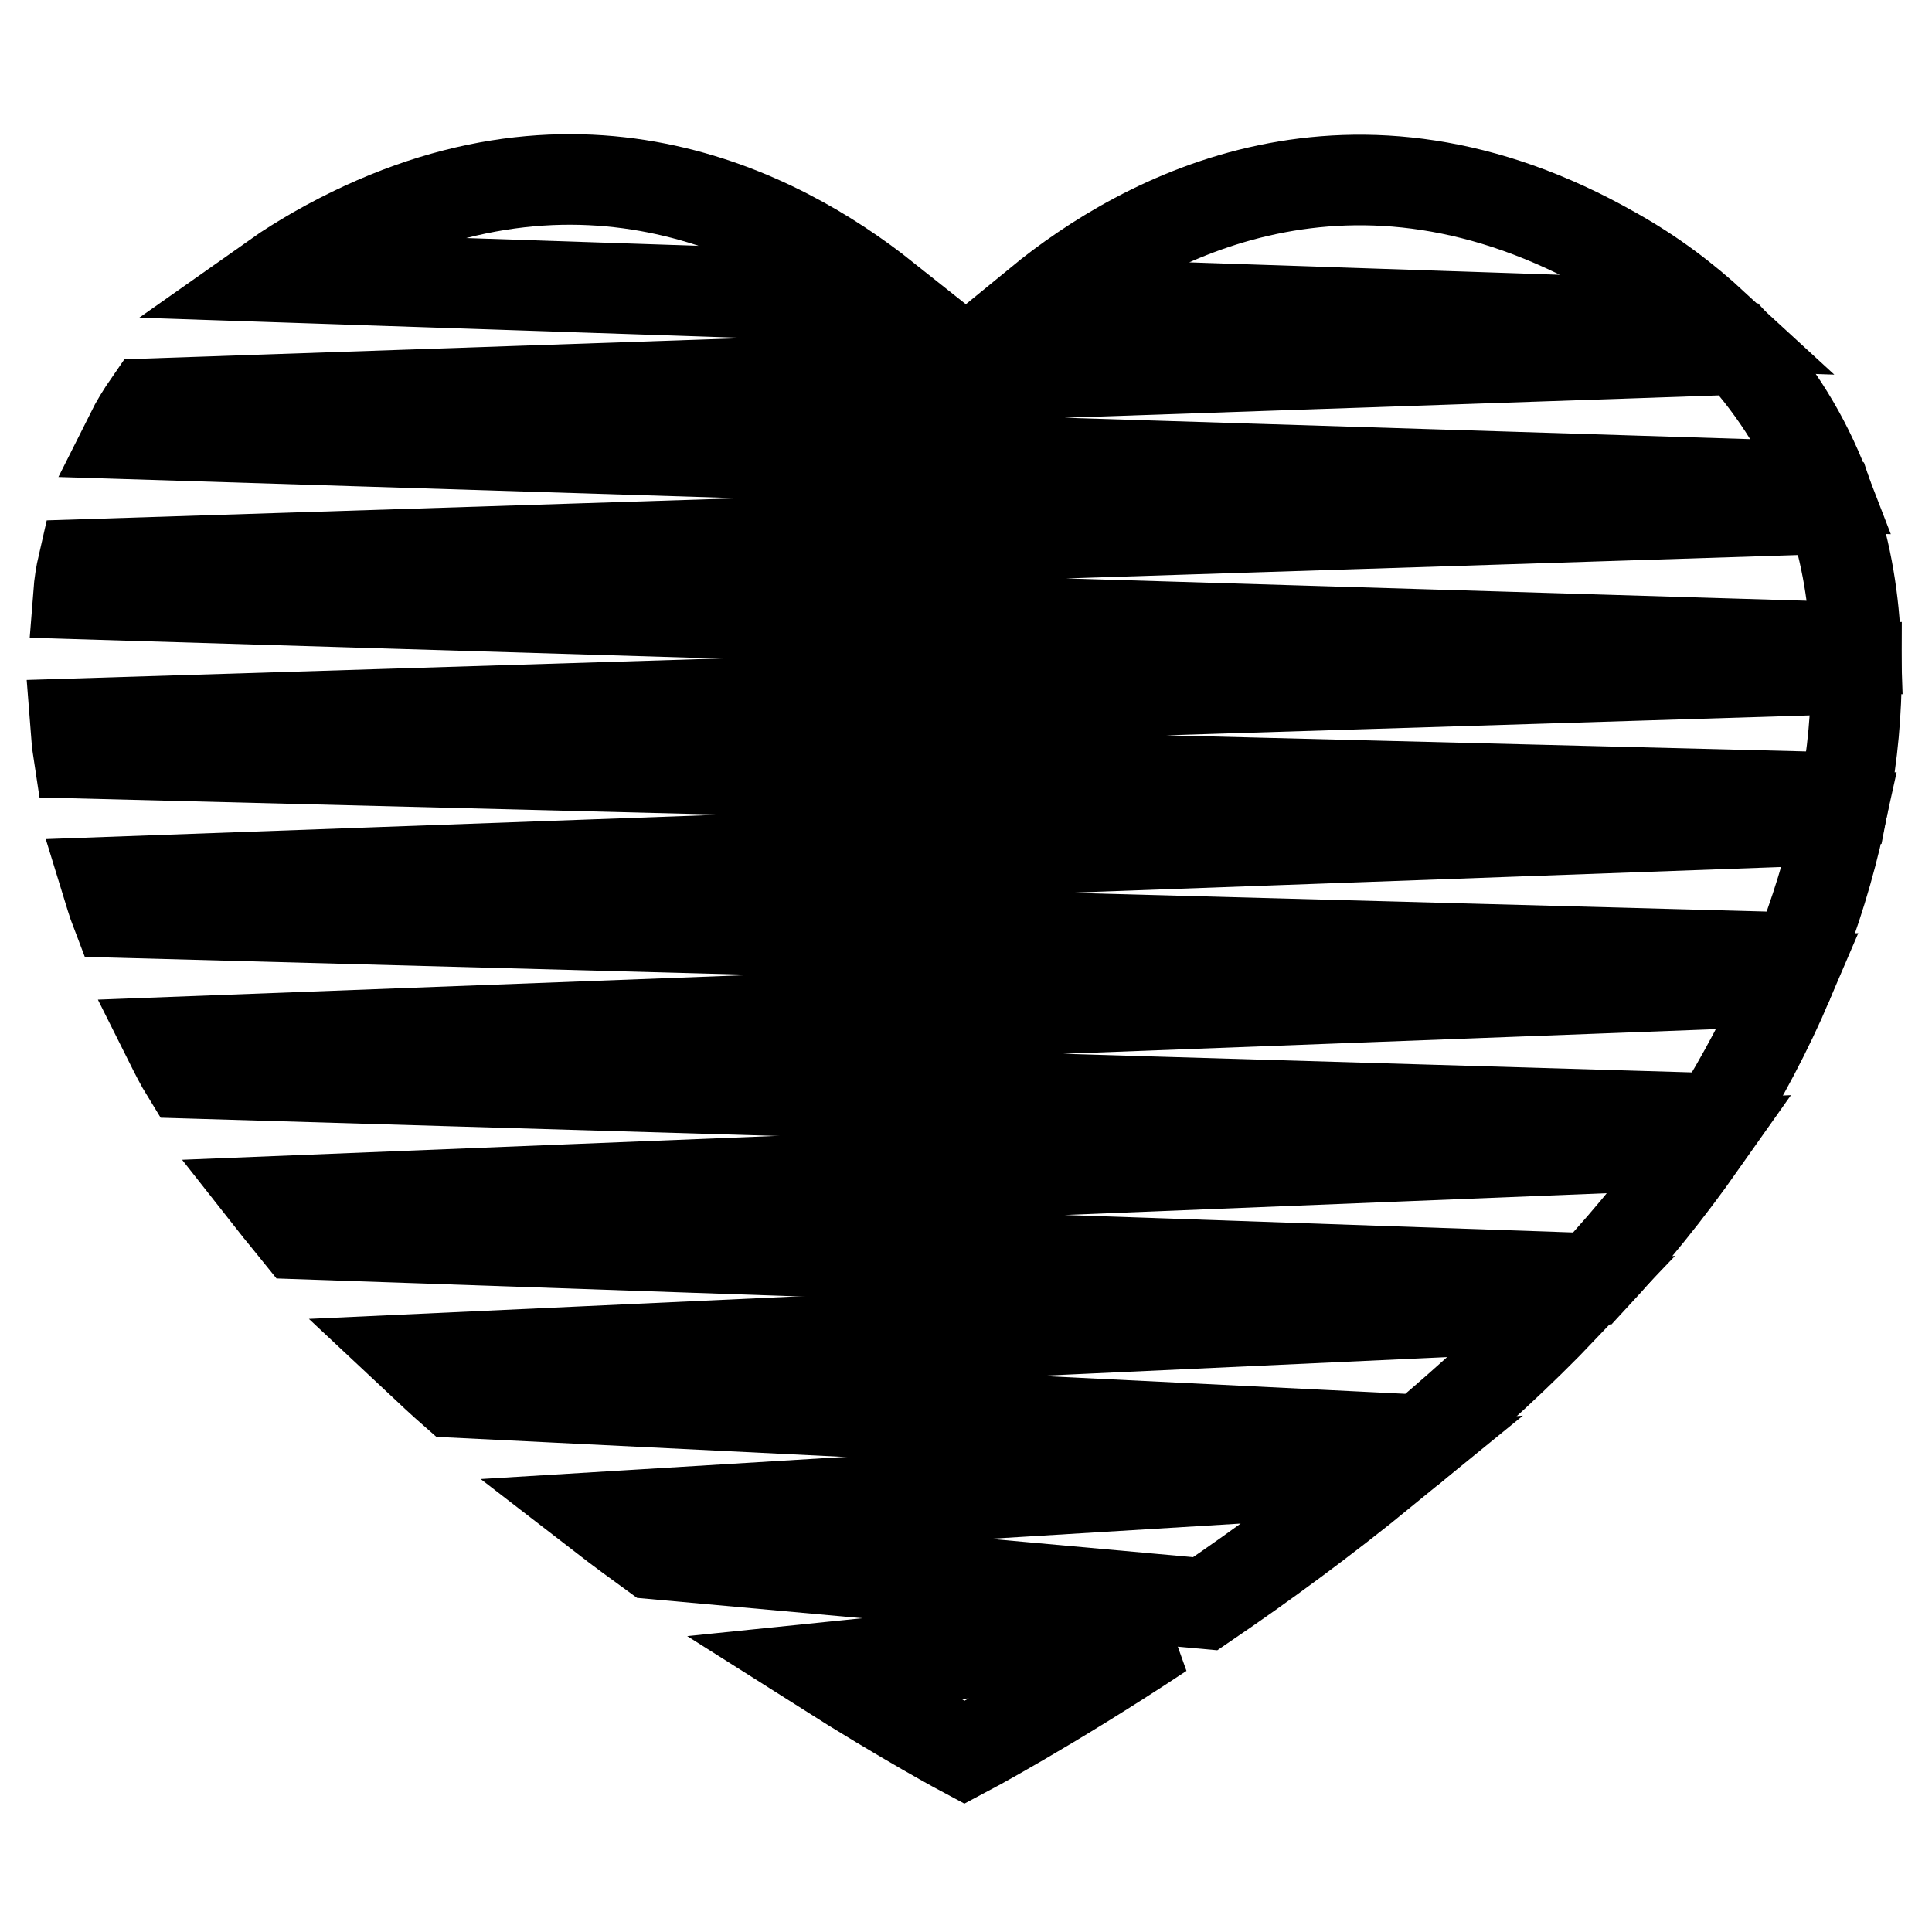
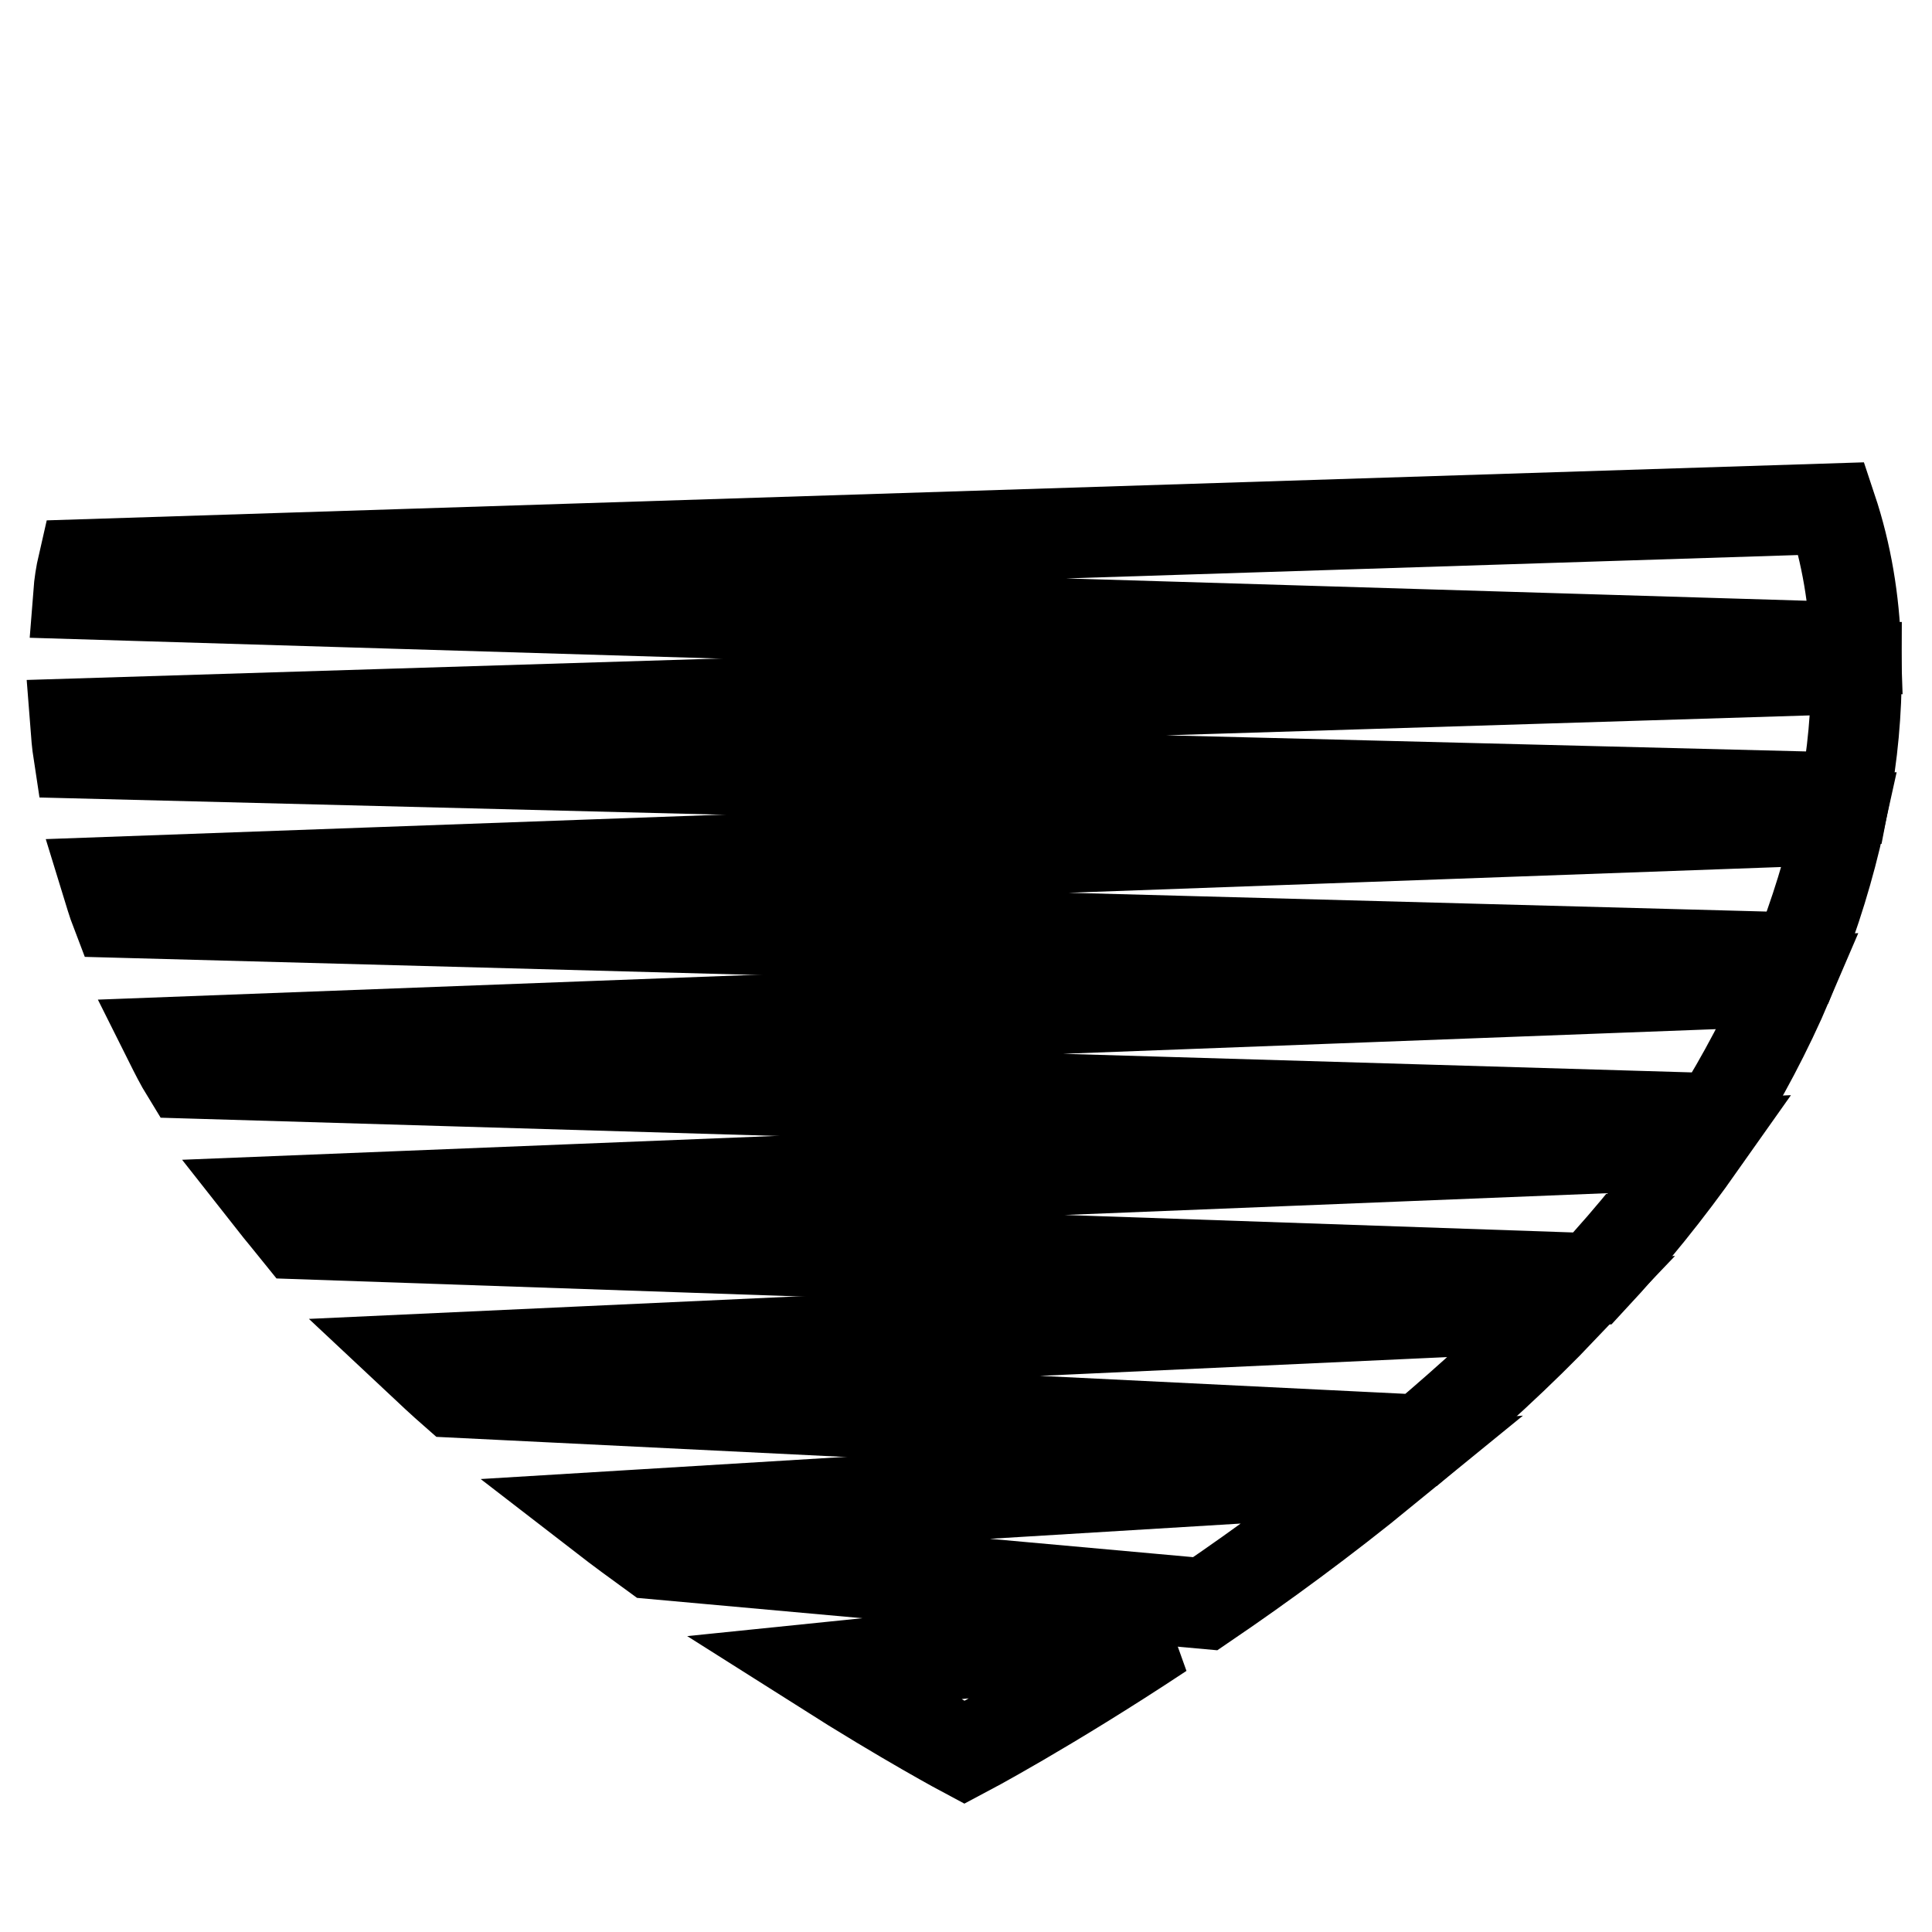
<svg xmlns="http://www.w3.org/2000/svg" version="1.1" x="0px" y="0px" viewBox="0 0 256 256" enable-background="new 0 0 256 256" xml:space="preserve">
  <g>
    <g>
      <path stroke-width="12" fill-opacity="0" stroke="#000000" d="M108.9,221c11.2,7.1,18.9,11.2,18.9,11.2h0h0h0c0,0,11-5.8,26.1-15.8L108.9,221L108.9,221z" />
      <path stroke-width="12" fill-opacity="0" stroke="#000000" d="M22.5,138.1c0.7,1.4,1.4,2.8,2.2,4.1l202.8,6c3.3-5.3,6.6-11.4,9.5-18.2L22.5,138.1L22.5,138.1z" />
      <path stroke-width="12" fill-opacity="0" stroke="#000000" d="M36.1,159.2c1.1,1.4,2.3,2.8,3.5,4.3l171.4,5.9c5.3-5.7,10.1-11.7,14.4-17.8L36.1,159.2L36.1,159.2z" />
      <path stroke-width="12" fill-opacity="0" stroke="#000000" d="M159.7,212.5c7.5-5.1,15.7-11.1,23.9-17.8L80,201c2.2,1.7,4.4,3.3,6.6,4.9L159.7,212.5L159.7,212.5z" />
      <path stroke-width="12" fill-opacity="0" stroke="#000000" d="M55.4,180.1c1.6,1.5,3.2,3,4.8,4.4l128.1,6.3c6.5-5.5,13-11.4,19-17.7L55.4,180.1L55.4,180.1z" />
      <path stroke-width="12" fill-opacity="0" stroke="#000000" d="M14.1,116.9c0.4,1.3,0.8,2.7,1.3,4l222.8,6c2.3-5.8,4.2-11.9,5.6-18.3L14.1,116.9L14.1,116.9z" />
-       <path stroke-width="12" fill-opacity="0" stroke="#000000" d="M241.7,64.5c-2.5-6.5-6.2-12.6-11.3-18.2L19.7,53.5c-0.9,1.3-1.7,2.6-2.4,4L241.7,64.5L241.7,64.5z" />
-       <path stroke-width="12" fill-opacity="0" stroke="#000000" d="M227.1,43.1c-3.8-3.5-8.1-6.8-13.3-9.7c-34.6-19.7-62.3-4.6-76.1,6.7L227.1,43.1L227.1,43.1z" />
-       <path stroke-width="12" fill-opacity="0" stroke="#000000" d="M117.2,39.4C103.1,28.2,75.9,14,41.9,33.3c-1.9,1.1-3.7,2.2-5.4,3.4L117.2,39.4L117.2,39.4z" />
      <path stroke-width="12" fill-opacity="0" stroke="#000000" d="M244.4,105.7c1.1-5.6,1.6-11.4,1.6-17.1L10,95.9c0.1,1.3,0.2,2.6,0.4,3.9L244.4,105.7L244.4,105.7z" />
      <path stroke-width="12" fill-opacity="0" stroke="#000000" d="M245.9,85.8c-0.2-6.2-1.2-12.4-3.2-18.4L11,74.8c-0.3,1.3-0.5,2.6-0.6,3.9L245.9,85.8L245.9,85.8z" />
    </g>
  </g>
</svg>